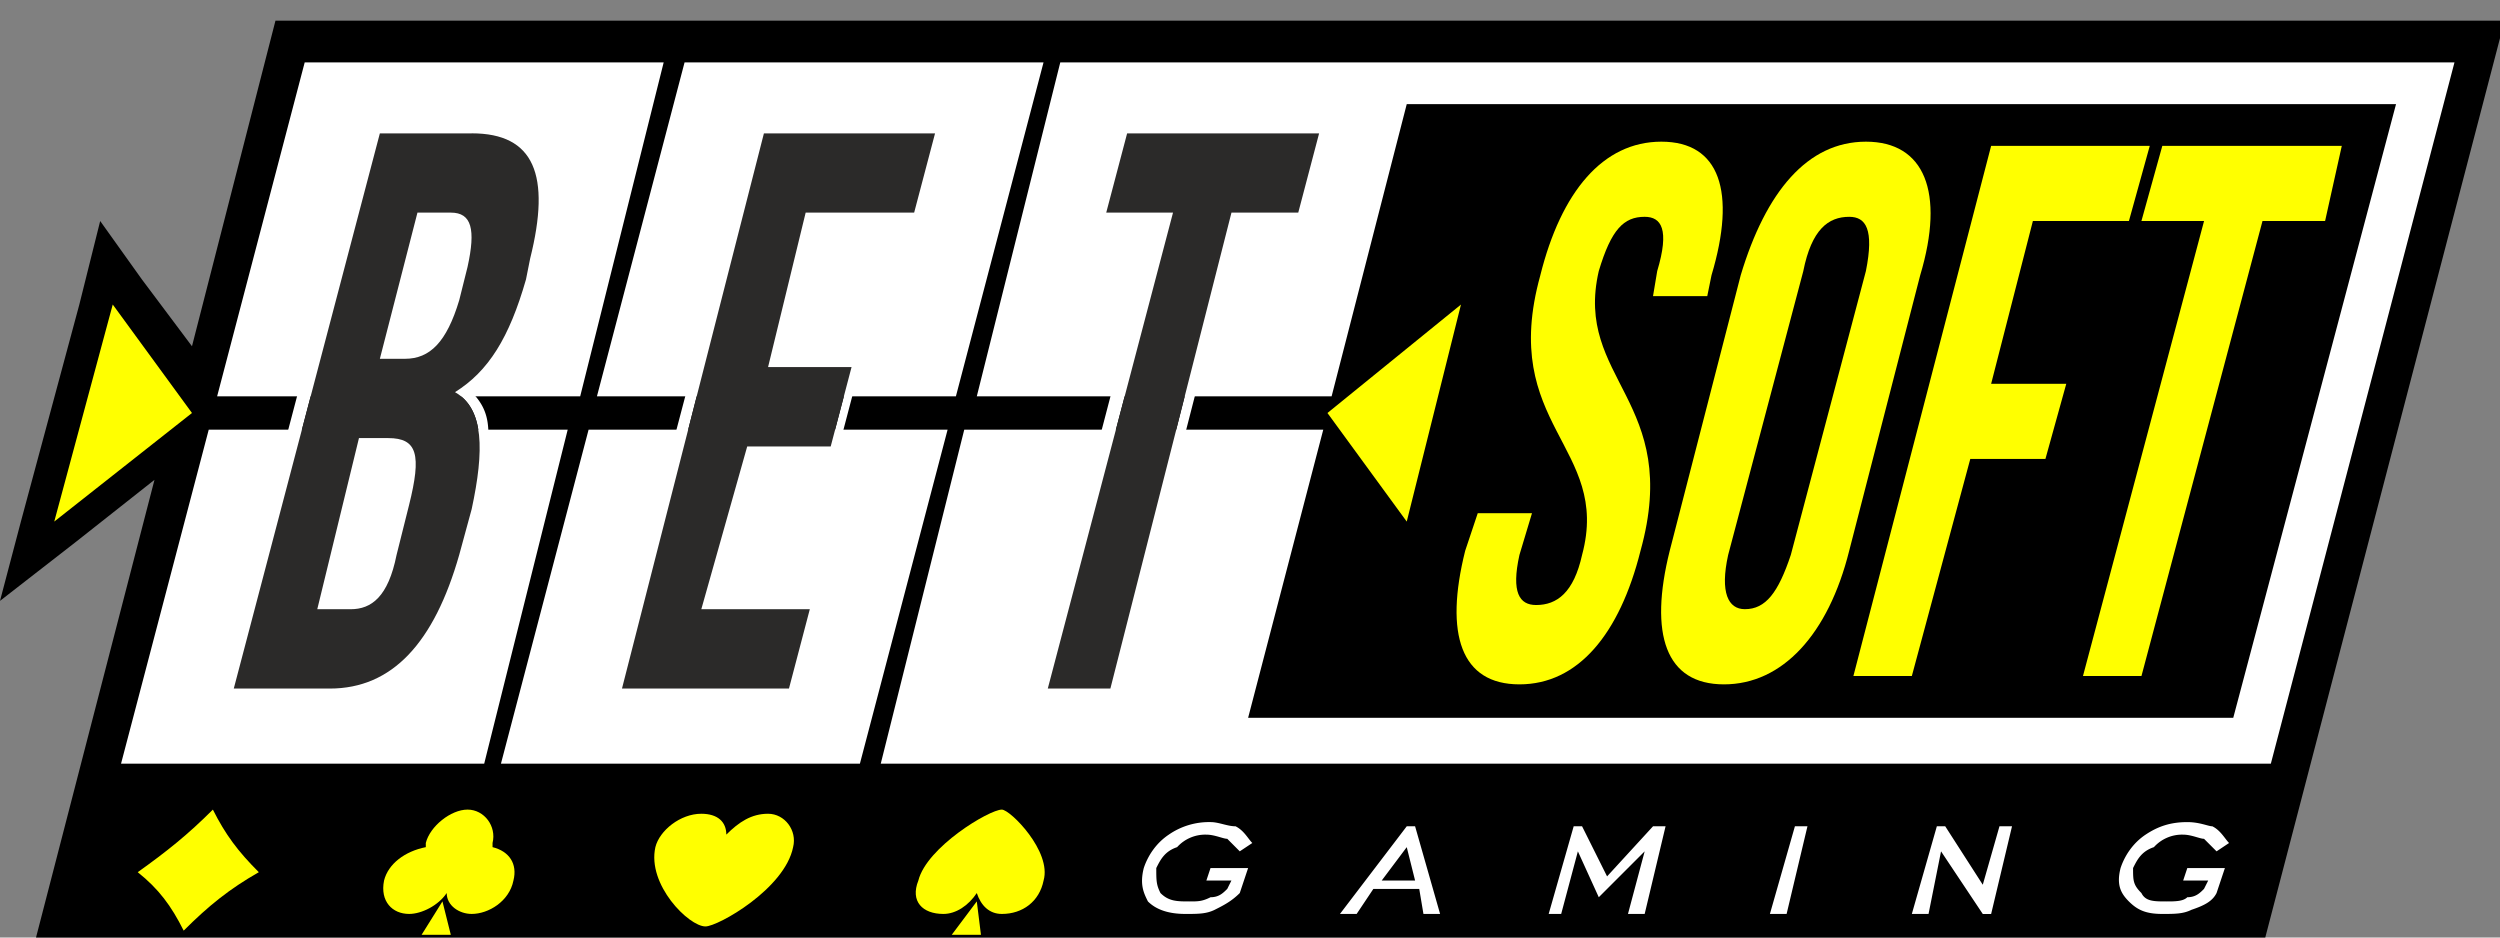
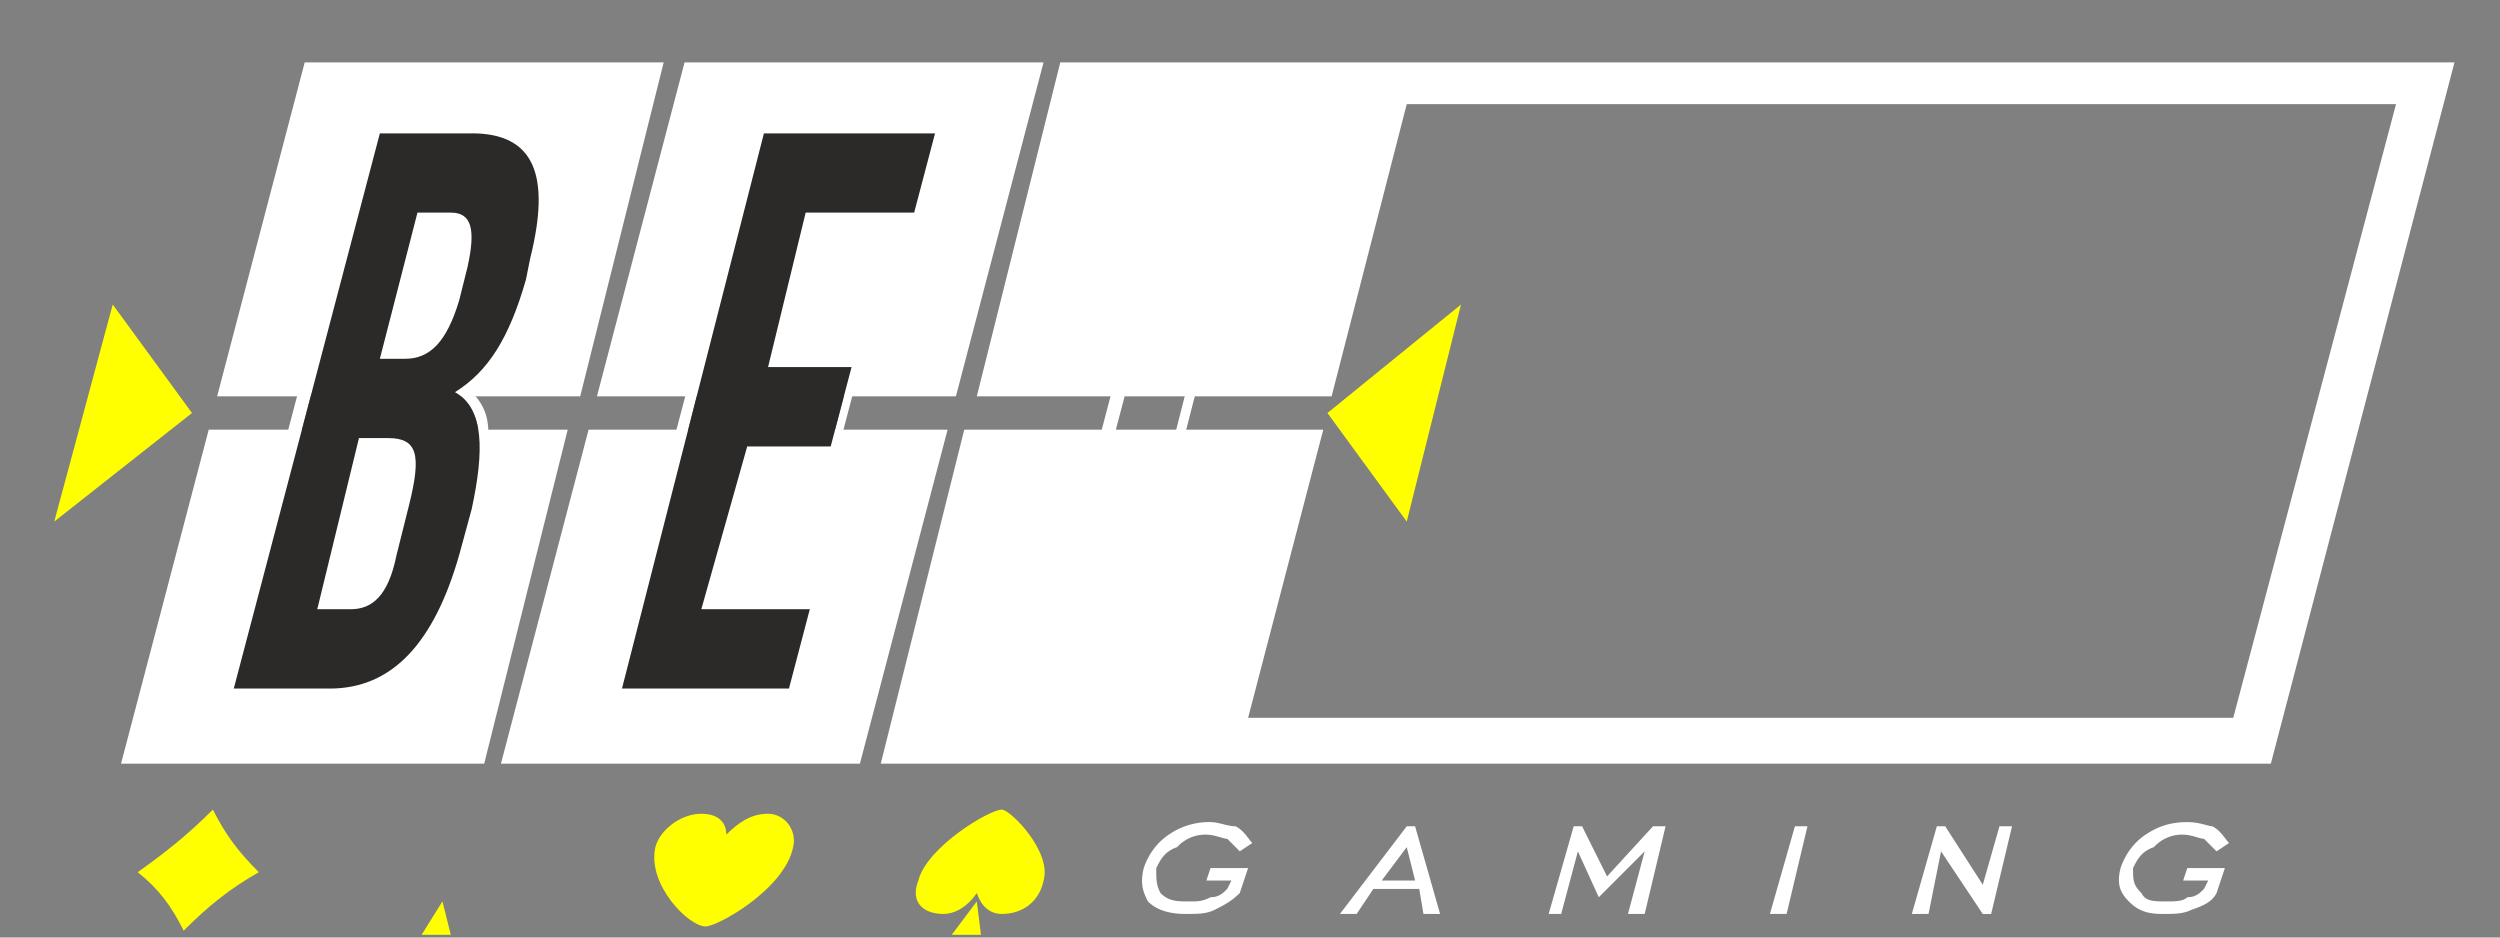
<svg xmlns="http://www.w3.org/2000/svg" xmlns:xlink="http://www.w3.org/1999/xlink" class="sp-betsoft" width="80" height="30">
  <rect width="100%" height="100%" fill="#808080" stroke="none" />
  <defs>
    <symbol id="sp-betsoft" viewBox="0 0 53 19">
-       <path fill-rule="evenodd" clip-rule="evenodd" d="M5.84 0h47.257l-5.22 20H.618L3.275 9.735l-1.681 1.327L0 12.301l.443-1.681 1.239-4.602.442-1.77.885 1.239L4.07 6.903 5.84 0z" fill="#000" />
      <path fill-rule="evenodd" clip-rule="evenodd" d="M22.478.885h29.557l-3.893 14.867h-29.47l1.77-7.08h7.611L26.46 14.78h20.885l3.451-13.01H29.823L28.23 7.965h-7.522l1.77-7.08zm-7.965 0h7.61l-1.858 7.08h-7.61l1.858-7.08zm5.576 7.787l-1.859 7.08h-7.61l1.858-7.08h7.61zM6.46.885h7.61l-1.77 7.08H4.603L6.46.884zm5.575 7.787l-1.77 7.08H2.566l1.859-7.08h7.61z" fill="#fff" />
-       <path d="M45.398 4.248h1.328l-2.567 9.646h1.24l2.566-9.646h1.327l.354-1.593h-3.805l-.443 1.593zm-2.3 0h2.035l.442-1.593h-3.363l-2.92 11.239h1.239l1.239-4.602h1.593l.442-1.593h-1.593l.885-3.451zm-7.7 6.991c-.442 1.77-.088 2.832 1.15 2.832 1.24 0 2.213-1.062 2.655-2.832l1.505-5.84c.53-1.77.088-2.833-1.15-2.833-1.24 0-2.124 1.062-2.655 2.832l-1.505 5.841zm2.832-5.93c.177-.884.531-1.15.974-1.15.353 0 .53.266.353 1.15l-1.592 6.018c-.266.797-.531 1.15-.974 1.15-.354 0-.53-.353-.354-1.15L38.23 5.31zm-5.575.09c-.885 3.185 1.504 3.628.885 5.928-.177.797-.531 1.062-.974 1.062-.354 0-.53-.265-.354-1.061l.266-.885h-1.15l-.266.796c-.443 1.77-.089 2.832 1.15 2.832 1.24 0 2.124-1.062 2.567-2.832.885-3.186-1.416-3.628-.885-5.93.265-.884.53-1.15.973-1.15.354 0 .531.266.266 1.15l-.089.532h1.15l.09-.443c.53-1.77.176-2.832-1.063-2.832-1.239 0-2.124 1.062-2.566 2.832z" fill="#FF0" />
      <path fill-rule="evenodd" clip-rule="evenodd" d="M23.451 4.07h1.416l-2.655 10.09h1.328l2.566-10.09h1.416l.443-1.68h-4.071l-.443 1.68zm1.062.178h-1.327l.088-.266.443-1.681v-.177h4.513l-.088.265-.443 1.682v.177h-1.416l-2.566 10v.177h-1.859l.089-.354 2.566-9.823z" fill="#fff" />
-       <path d="M23.452 4.07h1.416l-2.655 10.09h1.327l2.567-10.09h1.416l.442-1.68h-4.07l-.443 1.68z" fill="#2B2A29" />
      <path fill-rule="evenodd" clip-rule="evenodd" d="M17.08 4.07h2.3l.443-1.68h-3.628l-3.009 11.77h3.54l.442-1.682h-2.3l.973-3.452h1.77l.442-1.681h-1.77l.797-3.274zm2.3.178h-2.123l-.708 2.831h1.77l-.089.266-.442 1.681v.177h-1.77l-.797 3.01h2.213l-.089.353-.442 1.682v.177h-4.071l.088-.354L16.018 2.3v-.177h4.07L20 2.389l-.442 1.682v.177h-.177z" fill="#fff" />
      <path d="M17.08 4.07h2.3l.443-1.68h-3.628l-3.009 11.77h3.54l.442-1.682h-2.3l.973-3.451h1.77l.442-1.682h-1.77l.797-3.274z" fill="#2B2A29" />
      <path fill-rule="evenodd" clip-rule="evenodd" d="M9.558 4.07c.442 0 .53.355.354 1.151l-.177.708c-.266.885-.62 1.24-1.15 1.24h-.532L8.85 4.07h.708zM8.23 8.85c.62 0 .708.353.443 1.415l-.266 1.062c-.177.885-.53 1.15-.973 1.15h-.708L7.61 8.85h.62zM10 2.39H8.053L4.956 14.16h2.035c1.328 0 2.213-.974 2.744-2.833l.265-.973c.266-1.24.266-2.124-.354-2.478.708-.443 1.15-1.15 1.505-2.39l.088-.442c.443-1.77.089-2.655-1.239-2.655zm-.265 2.035a.19.19 0 00-.177-.177h-.531l-.62 2.654h.177c.177 0 .354 0 .443-.177.177-.176.354-.442.442-.884l.177-.62c.089-.442.089-.708.089-.796zm-1.15 4.778c-.09-.088-.178-.177-.355-.177h-.442l-.797 3.186h.443c.177 0 .265 0 .442-.177.089-.088.177-.354.354-.796l.266-1.062c.088-.443.177-.797.088-.974zm-.532-7.08H10c.797 0 1.24.266 1.505.797.265.531.177 1.24-.089 2.213l-.088.442c-.177.62-.354 1.15-.62 1.504-.177.354-.442.62-.708.797.266.265.354.531.354.885.089.442 0 1.062-.177 1.681l-.265.974c-.266.973-.62 1.681-1.062 2.212-.531.531-1.15.797-1.859.797H4.602l.088-.354L7.788 2.3l.088-.177h.177z" fill="#fff" />
      <path d="M9.558 4.07c.442 0 .53.355.354 1.151l-.177.708c-.266.885-.62 1.24-1.15 1.24h-.532L8.85 4.07h.708zM8.23 8.85c.62 0 .708.354.443 1.416l-.266 1.062c-.177.884-.53 1.15-.973 1.15h-.708L7.61 8.85h.62zM10 2.39H8.053L4.956 14.16h2.035c1.328 0 2.213-.974 2.744-2.833l.265-.973c.266-1.239.266-2.124-.354-2.478.708-.442 1.15-1.15 1.505-2.39l.088-.442c.443-1.77.089-2.655-1.239-2.655z" fill="#2B2A29" />
      <path fill-rule="evenodd" clip-rule="evenodd" d="M2.39 6.018l1.68 2.3-2.92 2.302 1.24-4.602zm28.584 0l-2.832 2.3 1.681 2.302 1.15-4.602z" fill="#FF0" />
      <path d="M25.575 18.23l.088-.265h.797l-.177.53c-.177.178-.354.266-.531.355-.177.088-.354.088-.62.088-.353 0-.619-.088-.796-.265-.088-.177-.177-.354-.088-.708.088-.266.265-.531.53-.708a1.5 1.5 0 01.886-.266c.177 0 .354.089.53.089.178.088.266.265.355.354l-.266.177-.265-.266c-.089 0-.266-.088-.443-.088a.803.803 0 00-.62.265c-.265.089-.353.266-.442.443 0 .265 0 .354.089.53.177.178.354.178.619.178.177 0 .266 0 .443-.089.177 0 .265-.088.354-.177l.088-.177h-.531zm3.717 0H30l-.177-.708-.531.708zm-.885.708l1.416-1.858H30l.53 1.858h-.353l-.089-.53h-.973l-.354.53h-.354zm4.425 0l.53-1.858h.178l.53 1.062.974-1.062h.266l-.443 1.858h-.354l.354-1.327-.973.973-.443-.973-.354 1.327h-.265zm4.69 0l.53-1.858h.266l-.442 1.858h-.354zm3.009 0l.53-1.858h.178l.796 1.239.354-1.24h.266l-.443 1.86h-.177l-.885-1.328-.265 1.327h-.354zm5.752-.708l.088-.265h.797l-.177.53c-.089.178-.266.266-.531.355-.177.088-.354.088-.62.088-.354 0-.53-.088-.708-.265-.176-.177-.265-.354-.176-.708.088-.266.265-.531.53-.708.266-.177.531-.266.885-.266.266 0 .443.089.531.089.177.088.266.265.354.354l-.265.177-.266-.266c-.088 0-.265-.088-.442-.088a.803.803 0 00-.62.265c-.265.089-.354.266-.442.443 0 .265 0 .354.177.53.088.178.265.178.531.178.177 0 .354 0 .442-.089.177 0 .266-.088.354-.177l.089-.177h-.531z" fill="#fff" />
-       <path fill-rule="evenodd" clip-rule="evenodd" d="M9.912 16.726c.354 0 .619.354.53.708v.088c.355.088.532.354.443.708-.088.442-.53.708-.885.708-.265 0-.53-.177-.53-.443-.178.266-.532.443-.797.443-.354 0-.62-.266-.531-.708.088-.354.442-.62.885-.708v-.088c.088-.354.53-.708.885-.708z" fill="#FF0" />
      <path fill-rule="evenodd" clip-rule="evenodd" d="M9.557 19.38l-.177-.708-.442.708h.62zm11.682-2.654c.177 0 1.062.885.885 1.504-.089.443-.443.708-.885.708-.266 0-.443-.177-.531-.443-.177.266-.442.443-.708.443-.442 0-.708-.266-.531-.708.177-.708 1.504-1.504 1.77-1.504z" fill="#FF0" />
      <path fill-rule="evenodd" clip-rule="evenodd" d="M20.796 19.38l-.088-.708-.531.708h.62zm-5.84-.177c-.354 0-1.24-.885-1.062-1.681.088-.354.53-.708.973-.708.354 0 .531.177.531.442.266-.265.531-.442.885-.442s.62.354.531.708c-.177.885-1.593 1.681-1.858 1.681zM4.513 16.726c.266.53.531.885.974 1.327-.62.354-1.062.708-1.593 1.239-.266-.531-.531-.885-.974-1.239.62-.443 1.062-.796 1.593-1.327z" fill="#FF0" />
    </symbol>
  </defs>
  <use xlink:href="#sp-betsoft" />
</svg>